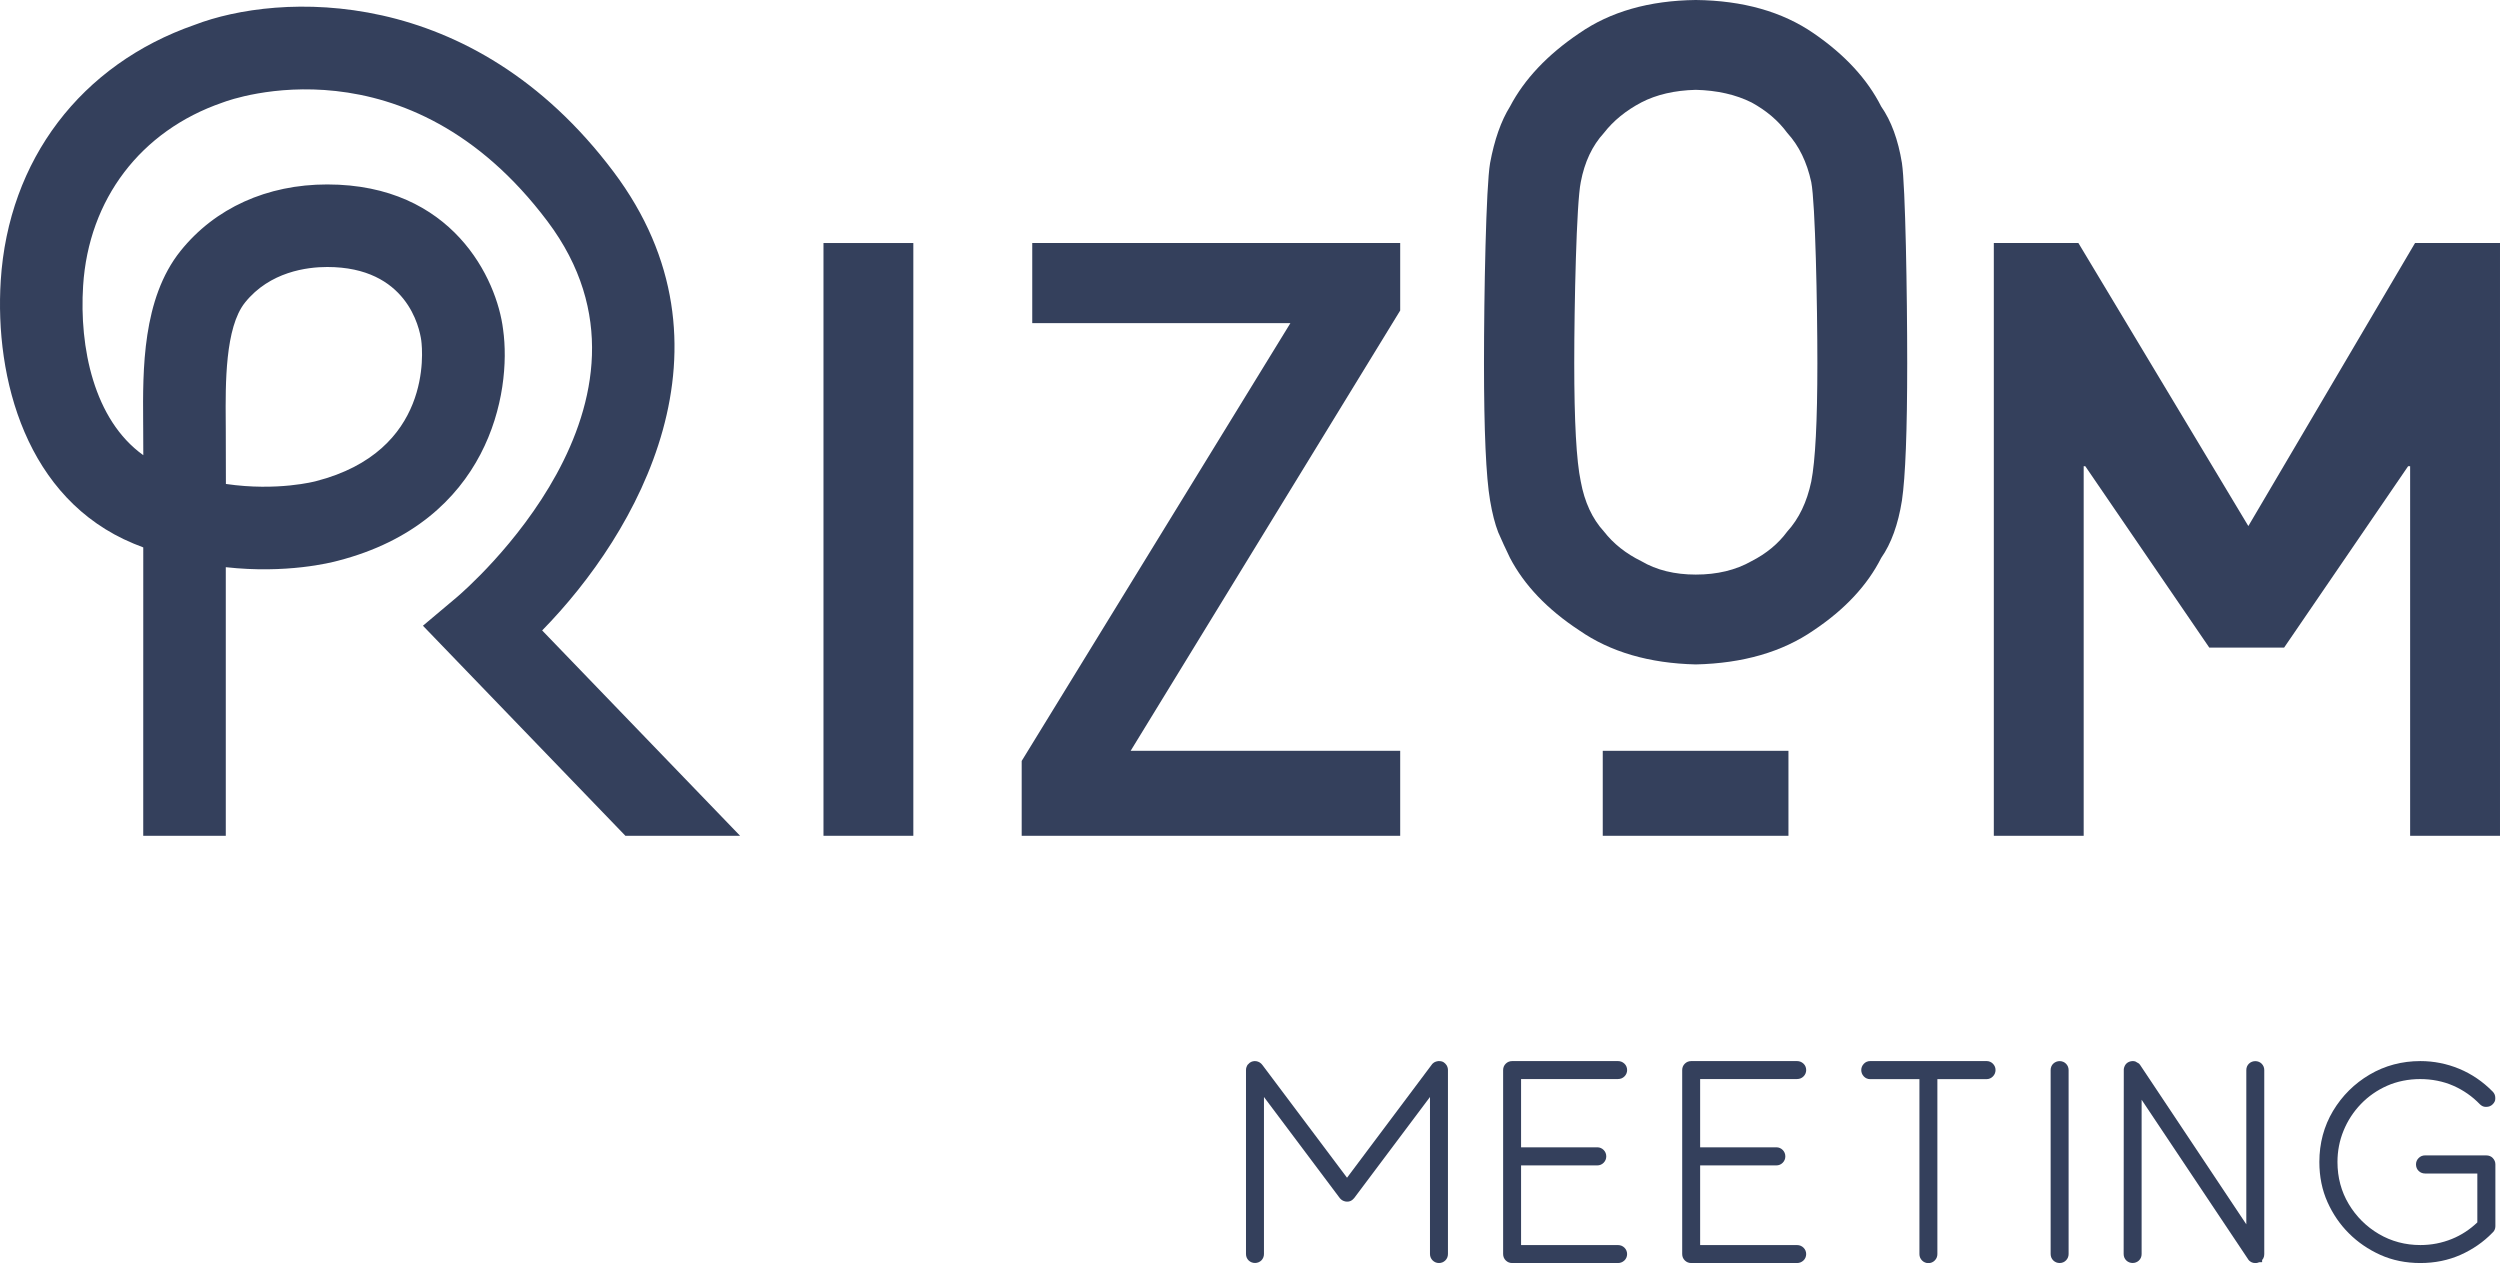
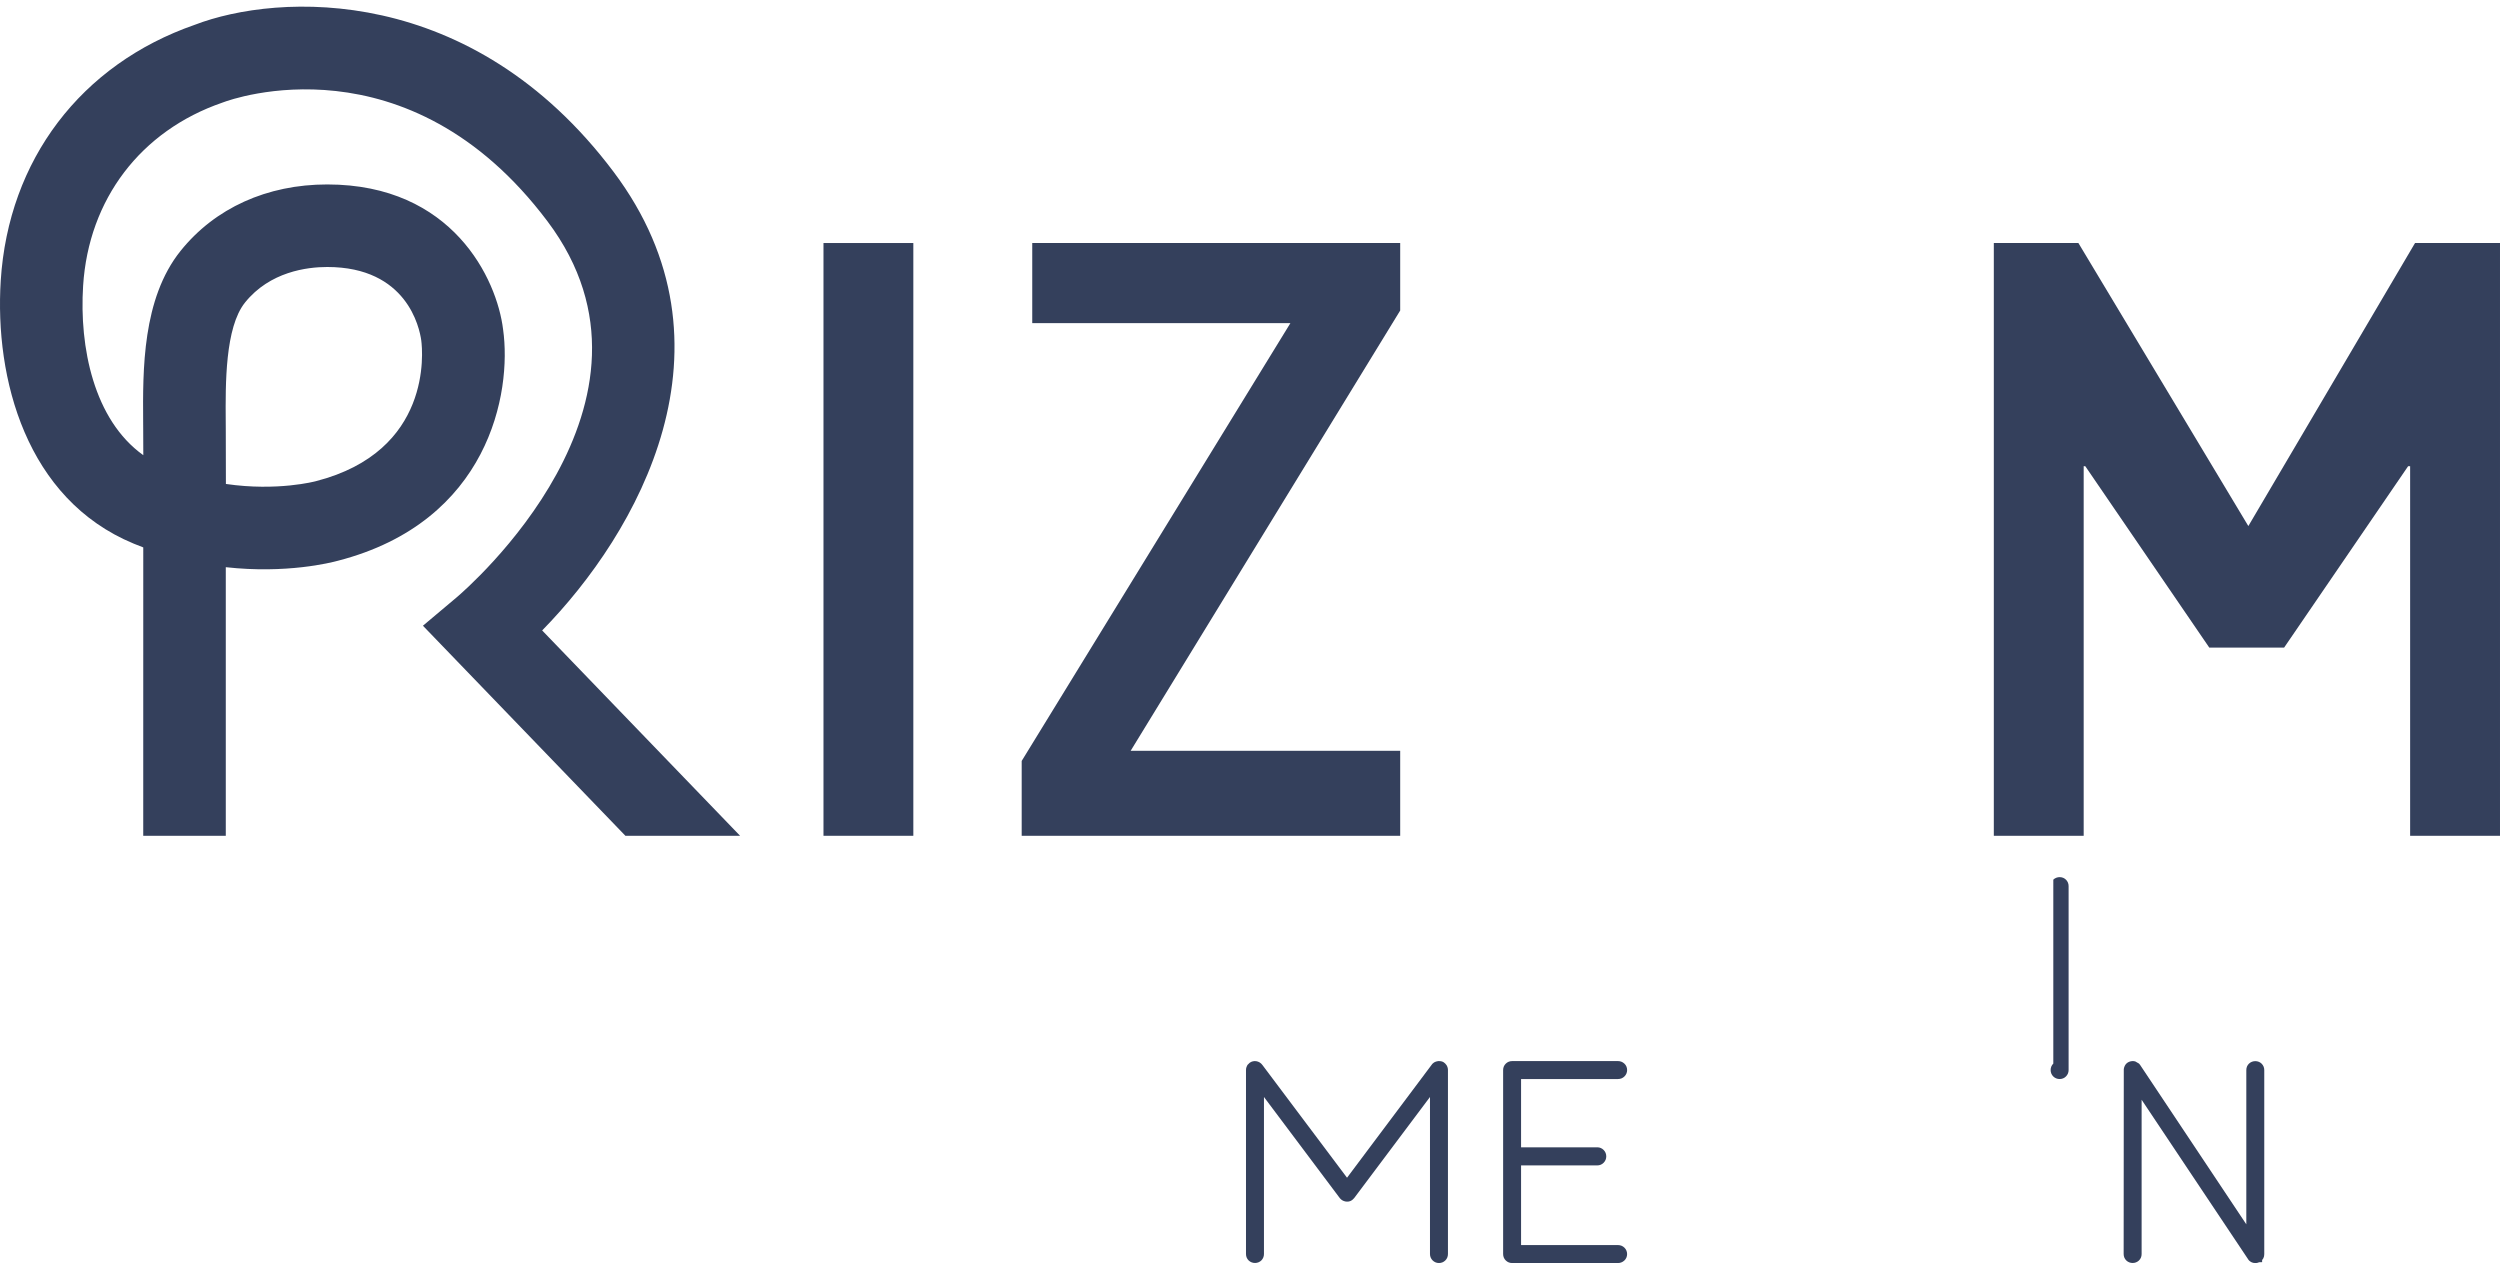
<svg xmlns="http://www.w3.org/2000/svg" id="Calque_1" data-name="Calque 1" viewBox="0 0 151.536 76.564">
  <defs>
    <style>
      .cls-1 {
        fill: #34405c;
      }
    </style>
  </defs>
  <g>
-     <rect class="cls-1" x="97.15" y="45.51" width="11.256" height="5.151" />
    <path class="cls-1" d="m8.684,33.181l-.002,17.48h5.004v-16.281c3.665.408,6.369-.274,6.795-.39,9.153-2.364,10.554-10.18,10.014-14.018-.372-3.062-3.067-8.792-10.66-8.792-3.648,0-6.806,1.431-8.891,4.03-2.323,2.897-2.29,7.215-2.267,10.368l.003.478c.003.512.005,1.023.006,1.535-3.006-2.148-3.884-6.554-3.648-10.269.333-5.244,3.488-9.394,8.441-11.102l.078-.028c.451-.17,11.166-4.037,19.633,7.229,8.229,10.948-4.943,22.307-5.505,22.783l-2.049,1.724,12.274,12.734h6.951l-11.998-12.448c5.786-5.9,12.272-17.229,4.328-27.8C28.58-1.046,16.849-.433,11.804,1.504,4.904,3.903.51,9.694.045,17.005c-.377,5.942,1.542,13.252,8.062,15.948.193.08.385.156.577.228Zm6.165-14.84c1.506-1.877,3.771-2.157,4.987-2.157,4.836,0,5.594,3.689,5.699,4.452.088.682.658,6.719-6.382,8.529-.031.009-2.334.626-5.46.17,0-1.102-.001-2.203-.007-3.305l-.003-.489c-.017-2.266-.043-5.691,1.166-7.199Z" />
    <path class="cls-1" d="m49.915,14.731h5.446v35.93h-5.446V14.731Z" />
    <path class="cls-1" d="m61.928,46.126l16.29-26.54h-15.649v-4.855h22.303v4.091l-16.339,26.689h16.339v5.15h-22.943v-4.535Z" />
-     <path class="cls-1" d="m89.951,22.014c0-4.173.123-10.719.37-12.132.262-1.413.665-2.555,1.207-3.425.871-1.66,2.268-3.138,4.189-4.436,1.889-1.314,4.247-1.988,7.073-2.021,2.859.033,5.241.706,7.147,2.021,1.889,1.298,3.253,2.776,4.09,4.436.608.871,1.027,2.012,1.257,3.425.213,1.413.32,7.959.32,12.132,0,4.107-.107,6.884-.32,8.329-.23,1.446-.649,2.604-1.257,3.475-.838,1.66-2.202,3.122-4.09,4.386-1.906,1.315-4.288,2.004-7.147,2.07-2.826-.066-5.183-.756-7.073-2.07-1.922-1.265-3.319-2.726-4.189-4.386-.263-.542-.501-1.06-.715-1.553-.197-.509-.362-1.15-.492-1.922-.247-1.445-.37-4.222-.37-8.329Zm5.471,0c0,3.532.131,5.922.395,7.171.23,1.249.698,2.259,1.404,3.031.575.739,1.33,1.339,2.267,1.799.92.542,2.021.813,3.302.813,1.298,0,2.423-.271,3.376-.813.903-.46,1.626-1.06,2.169-1.799.706-.772,1.191-1.783,1.454-3.031.246-1.249.37-3.639.37-7.171s-.123-9.693-.37-10.974c-.263-1.216-.748-2.21-1.454-2.982-.542-.74-1.266-1.356-2.169-1.849-.953-.476-2.079-.731-3.376-.764-1.282.033-2.382.287-3.302.764-.936.493-1.692,1.109-2.267,1.849-.707.772-1.175,1.766-1.404,2.982-.263,1.281-.395,7.442-.395,10.974Z" />
    <path class="cls-1" d="m120.855,14.731h5.126l10.301,17.156,10.104-17.156h5.15v35.93h-5.447v-22.401h-.123l-7.516,10.995h-4.535l-7.516-10.995h-.098v22.401h-5.447V14.731Z" />
  </g>
  <g>
    <path class="cls-1" d="m87.505,64.388c-.076-.049-.174-.073-.305-.071-.248.021-.377.149-.429.235l-5.122,6.835-5.128-6.832c-.187-.259-.539-.311-.776-.132l-.143.141v.021c-.012.021-.023.04-.032.058-.031.061-.045.132-.045.217v11.152c0,.154.057.289.164.392.213.206.572.198.773-.011.099-.104.152-.236.152-.38v-9.519l4.599,6.131c.179.224.493.263.689.151.06-.034.116-.082.182-.158l4.593-6.125v9.519c0,.146.055.279.16.386.105.104.238.159.384.159.145,0,.277-.052.381-.153.107-.103.164-.238.164-.392v-11.152c0-.098-.023-.19-.083-.294-.055-.079-.113-.137-.177-.178Z" />
    <path class="cls-1" d="m98.075,65.405c.153,0,.288-.055.391-.159.105-.104.161-.238.161-.385,0-.156-.06-.293-.172-.396-.106-.097-.238-.148-.38-.148h-6.419c-.145,0-.277.052-.38.152-.108.103-.165.238-.165.392v11.152c0,.154.057.289.164.392.104.1.235.153.38.153h6.419c.143,0,.274-.052.381-.149.112-.103.171-.24.171-.395,0-.147-.056-.281-.159-.384-.104-.105-.241-.161-.393-.161h-5.875v-4.829h4.62c.147,0,.28-.055.384-.16s.16-.238.16-.385c0-.152-.055-.287-.16-.392-.105-.104-.237-.16-.384-.16h-4.62v-4.137h5.875Z" />
-     <path class="cls-1" d="m108.929,65.405c.153,0,.288-.055.391-.159.105-.104.161-.238.161-.385,0-.156-.06-.293-.172-.396-.106-.097-.238-.148-.38-.148h-6.419c-.145,0-.277.052-.38.152-.108.103-.165.238-.165.392v11.152c0,.154.057.289.164.392.104.1.235.153.38.153h6.419c.143,0,.274-.052.381-.149.112-.103.171-.24.171-.395,0-.147-.056-.281-.159-.384-.104-.105-.24-.161-.393-.161h-5.875v-4.829h4.62c.147,0,.28-.055.384-.16.105-.105.16-.238.16-.385,0-.152-.055-.287-.16-.392-.104-.104-.237-.16-.384-.16h-4.62v-4.137h5.875Z" />
-     <path class="cls-1" d="m120.414,64.316h-7.05c-.156,0-.293.059-.395.171-.098.106-.15.235-.15.373,0,.143.052.275.149.381.103.112.24.172.396.172h2.981v10.607c0,.146.055.279.16.385.105.105.238.159.384.159.147,0,.28-.055.384-.16.105-.105.16-.238.16-.385v-10.607h2.98c.148,0,.283-.058.389-.168.102-.107.156-.24.156-.384,0-.146-.055-.279-.16-.385-.105-.105-.238-.159-.384-.159Z" />
-     <path class="cls-1" d="m124.46,64.469c-.106.103-.162.238-.162.391v11.152c0,.152.056.288.164.393.104.099.236.152.38.152.154,0,.289-.056.392-.164.1-.104.153-.236.153-.38v-11.152c0-.144-.052-.275-.153-.38-.199-.209-.555-.219-.774-.01Z" />
+     <path class="cls-1" d="m124.46,64.469c-.106.103-.162.238-.162.391c0,.152.056.288.164.393.104.099.236.152.38.152.154,0,.289-.056.392-.164.1-.104.153-.236.153-.38v-11.152c0-.144-.052-.275-.153-.38-.199-.209-.555-.219-.774-.01Z" />
    <path class="cls-1" d="m136.324,64.468c-.108.103-.165.238-.165.392v9.352l-6.441-9.667c-.024-.032-.044-.056-.065-.077l-.217-.126c-.049-.018-.103-.026-.19-.025-.279.025-.465.185-.514.482l-.008,11.214c0,.152.056.288.164.393.208.199.551.2.761,0,.108-.103.164-.238.164-.392v-9.353l6.479,9.704.046.052c.056.047.105.079.151.1.06.028.131.042.215.042h.015c.06,0,.116-.009.159-.026.017-.006.034-.013.051-.022l.188-.006v-.133c.032-.034.058-.071.077-.109.036-.07.053-.152.053-.249v-11.152c0-.145-.052-.276-.154-.382-.2-.206-.555-.214-.77-.01Z" />
-     <path class="cls-1" d="m151.106,70.199c-.102-.108-.24-.165-.4-.165h-3.717c-.147,0-.28.055-.384.16-.106.104-.161.237-.161.385,0,.159.057.298.165.4.104.099.236.152.38.152h3.173v2.963c-.451.433-.969.771-1.541,1.004-.603.246-1.246.37-1.909.37-.916,0-1.764-.226-2.519-.67-.759-.446-1.373-1.057-1.827-1.816-.452-.755-.682-1.613-.682-2.549,0-.664.124-1.304.37-1.901.245-.599.597-1.141,1.047-1.609.449-.468.985-.842,1.593-1.111,1.202-.534,2.782-.545,4.015,0,.613.271,1.152.647,1.615,1.13.108.099.218.149.327.149h.07c.141,0,.27-.054.372-.156.104-.104.156-.214.156-.327v-.069c0-.141-.054-.27-.155-.371-.595-.606-1.277-1.07-2.028-1.382-.749-.311-1.542-.469-2.357-.469-1.117,0-2.151.275-3.075.819-.92.541-1.666,1.281-2.218,2.201-.551.922-.83,1.964-.83,3.096,0,.889.167,1.708.495,2.436.325.724.763,1.361,1.3,1.893.536.537,1.176.974,1.9,1.301.729.328,1.546.495,2.428.495.877,0,1.698-.168,2.44-.498.737-.329,1.389-.781,1.92-1.33.122-.103.187-.242.187-.402v-3.748c0-.145-.052-.276-.153-.38Z" />
  </g>
</svg>